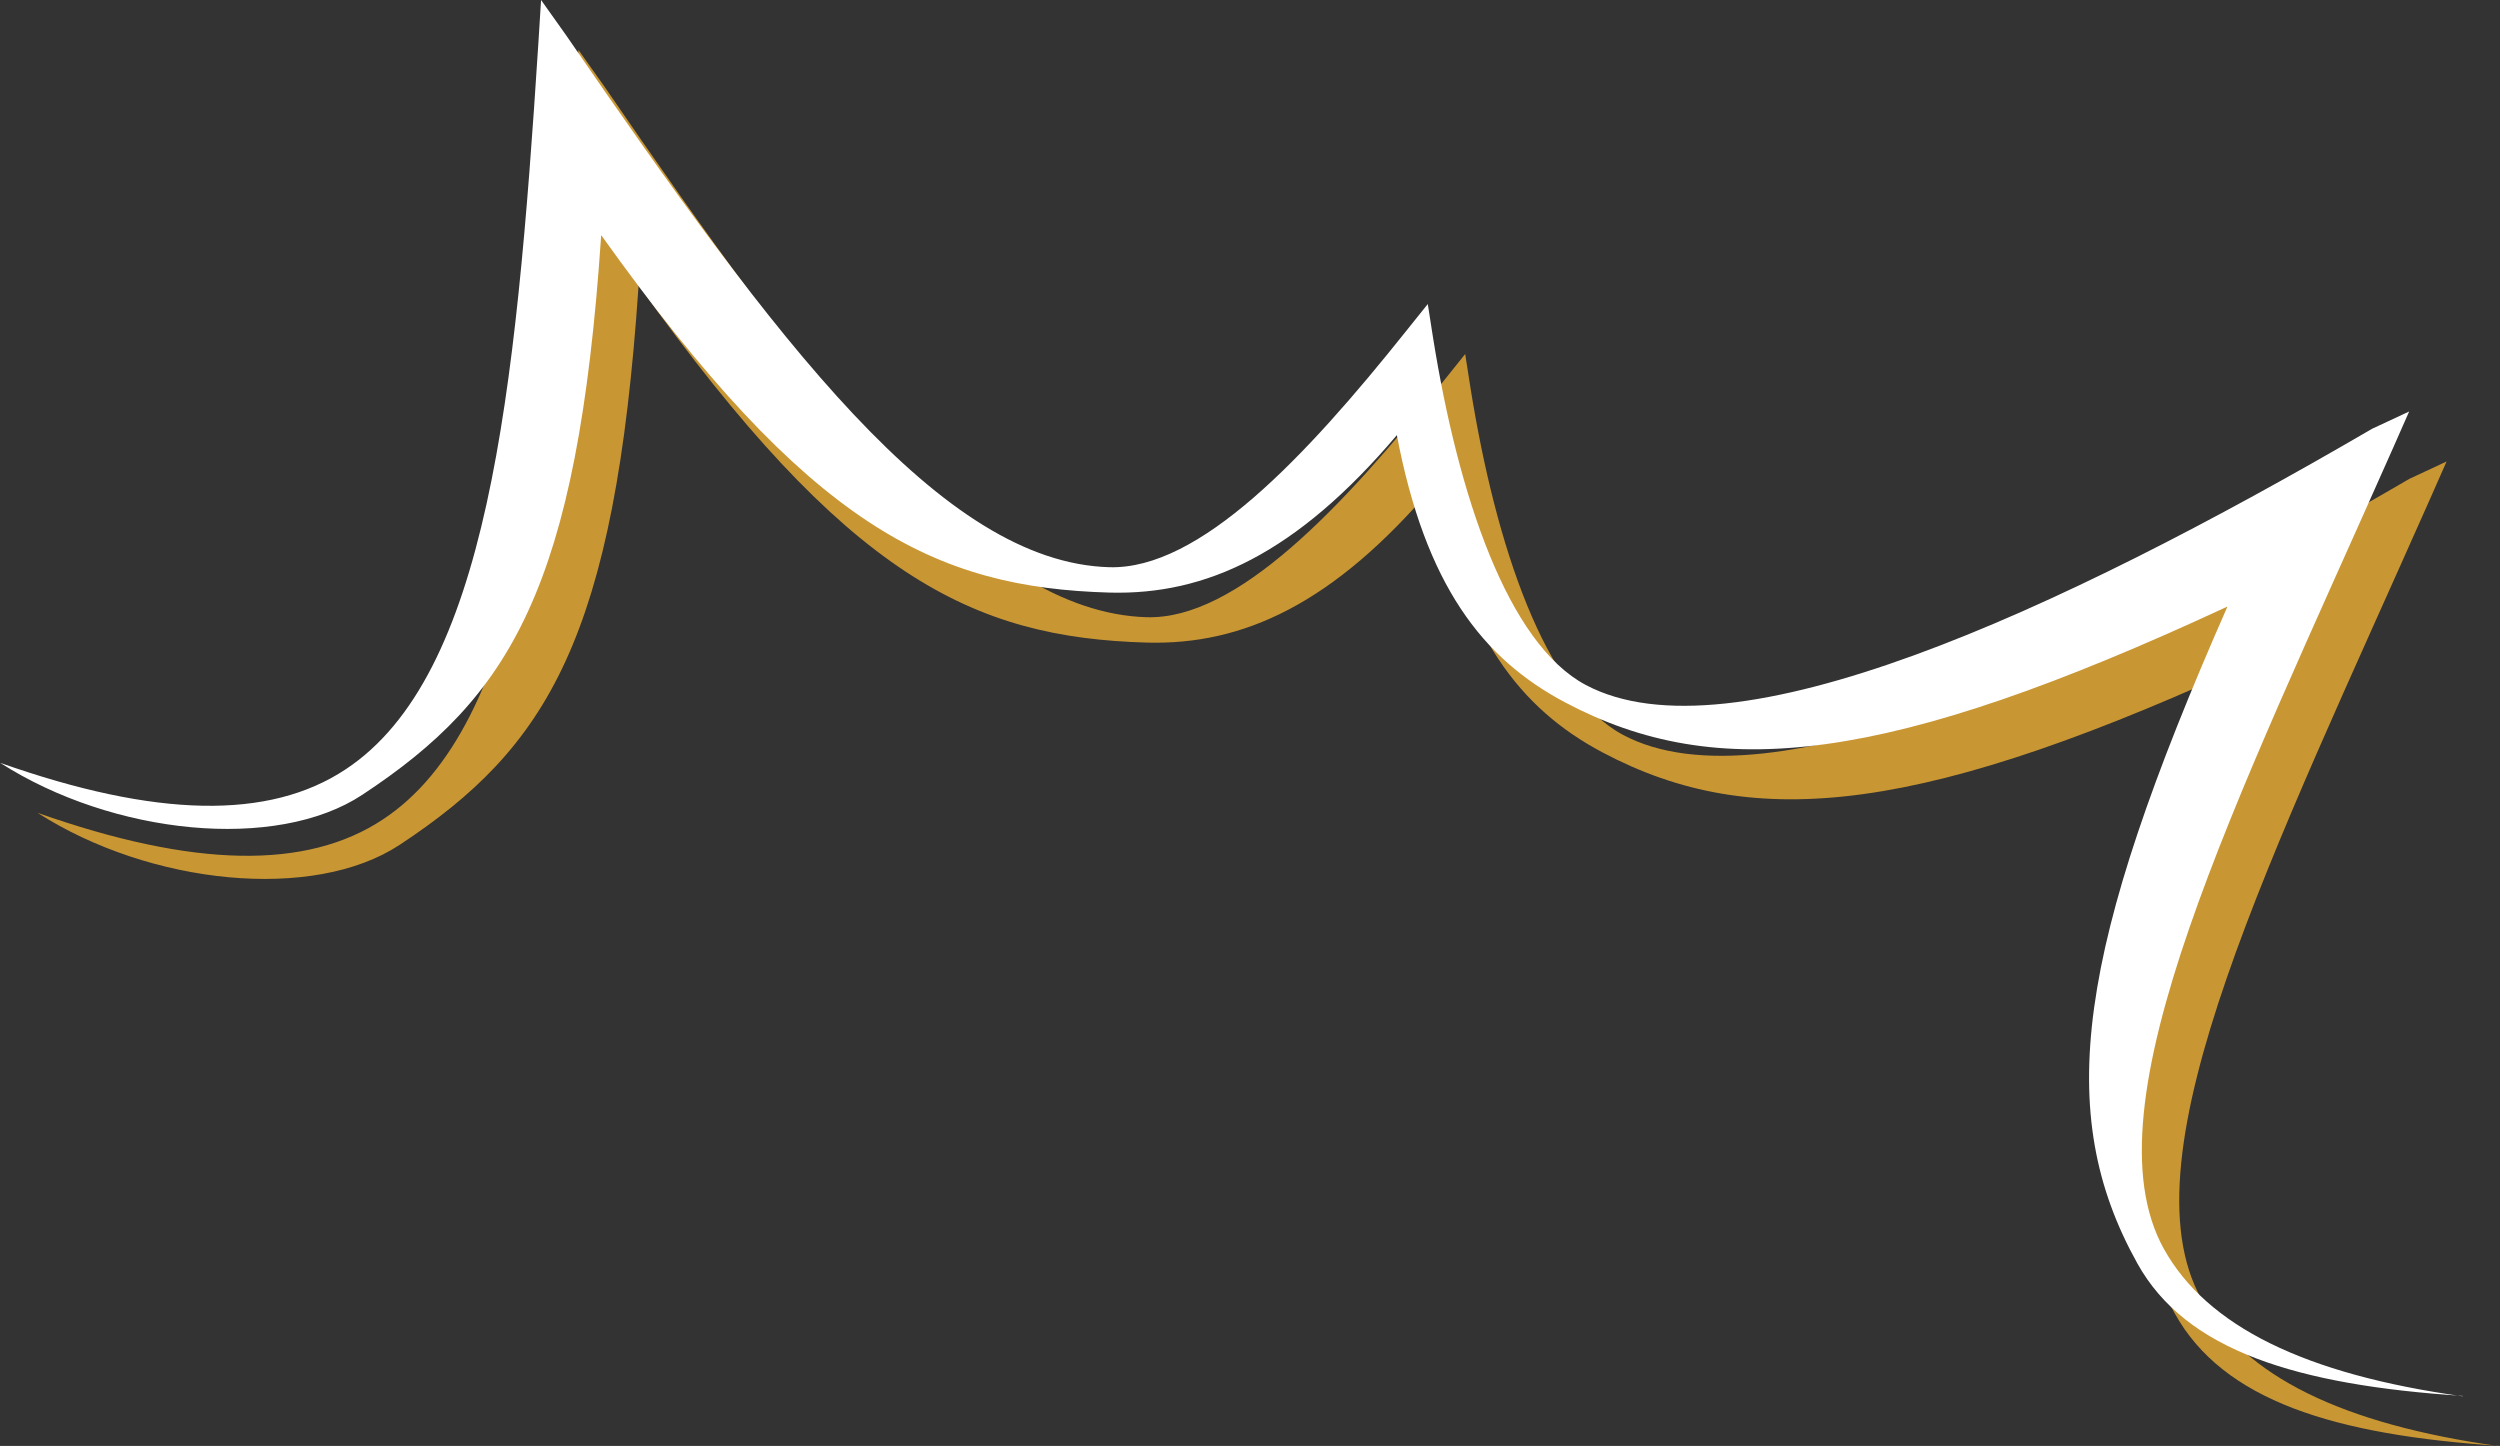
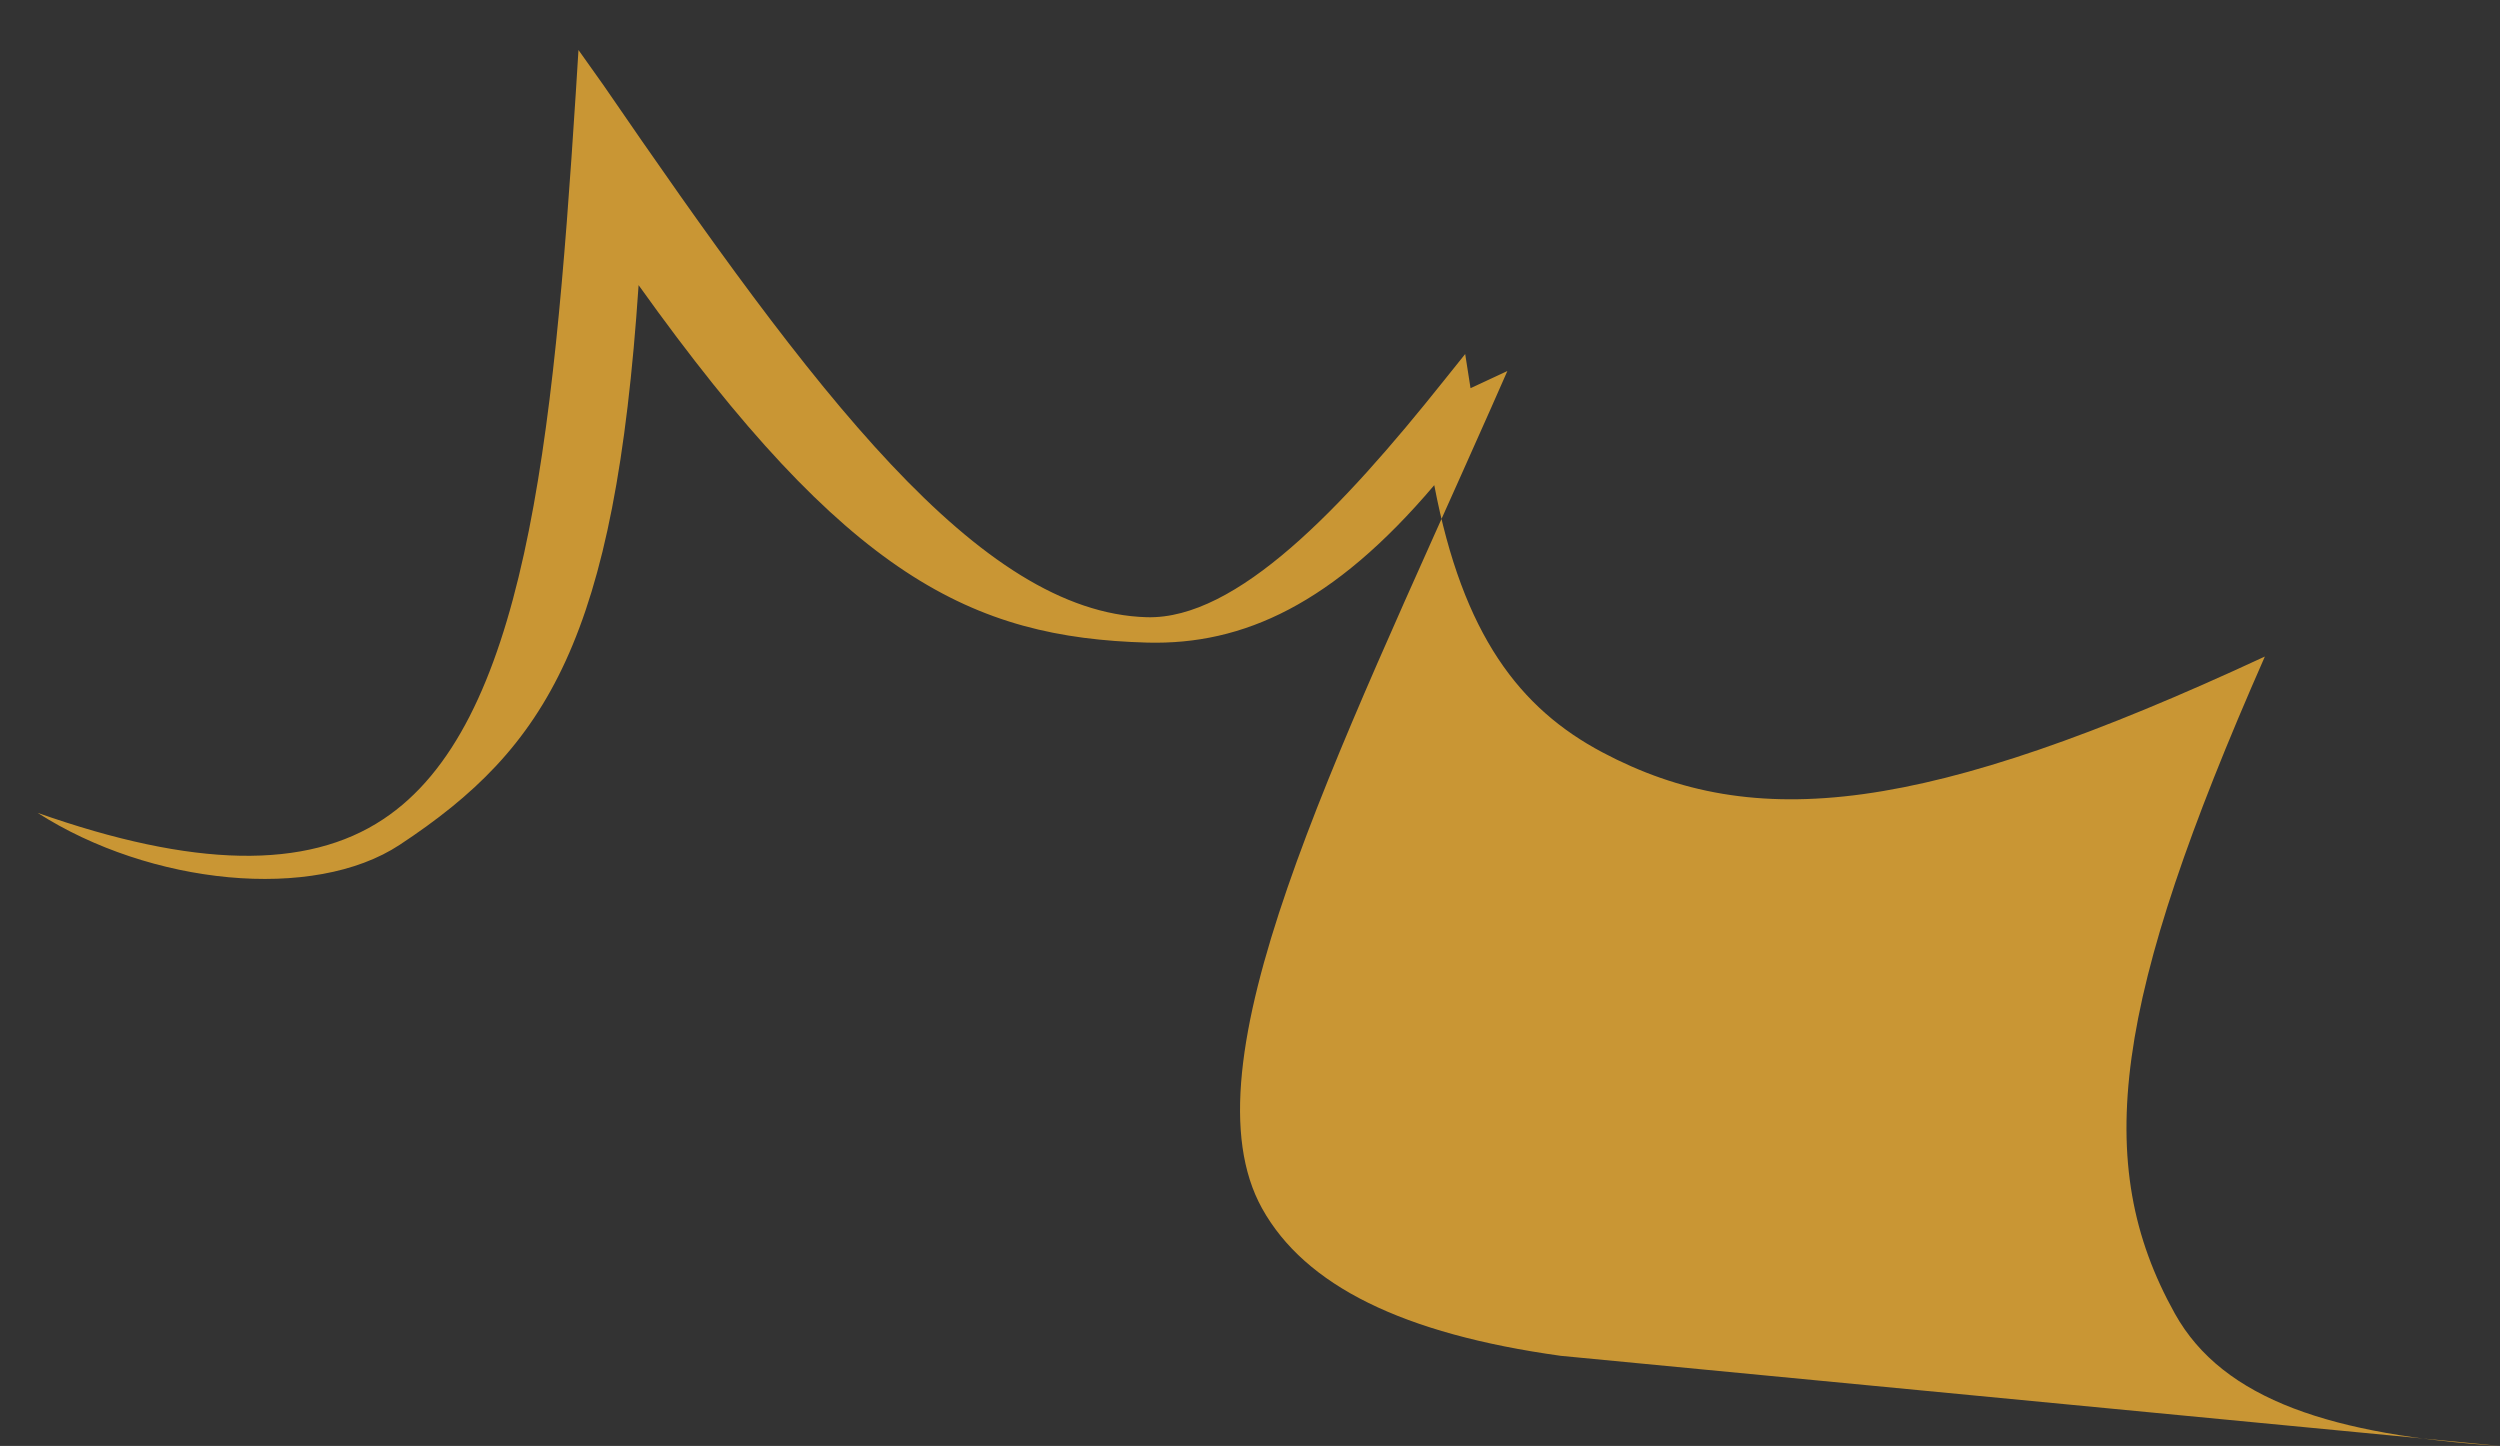
<svg xmlns="http://www.w3.org/2000/svg" viewBox="0 0 130.99 75.76">
  <rect x="0" y="0" width="130.99" height="75.76" fill="#333333" stroke="none" />
  <defs>
    <style>
      .cls-1 {
        fill: #efaf35;
      }

      .cls-2 {
        fill: #fff;
      }

      .cls-3 {
        isolation: isolate;
      }

      .cls-4 {
        mix-blend-mode: multiply;
        opacity: .8;
      }
    </style>
  </defs>
  <g class="cls-3">
    <g id="_レイヤー_2" data-name="レイヤー 2">
      <g id="_レイヤー_1-2" data-name="レイヤー 1">
        <g>
          <g class="cls-4">
-             <path class="cls-1" d="m130.99,75.76c-8.69-.57-14.5-2.37-17.04-6.94-4.4-7.9-3.21-16.41,4.72-34.42-17.84,8.29-26.72,9.26-34.71,5.02-4.32-2.29-7.31-6.13-8.81-14-5.28,6.23-10.01,8.38-15.04,8.25-9.18-.26-15.73-3.44-26.65-18.73-1.24,18.51-4.78,24.22-12.51,29.32-4.52,2.99-13.08,2.11-18.98-1.67h0c8.16,2.88,14.09,3,18.1.34,7.41-4.89,8.91-19.49,10.1-38.07l.14-2.24,1.3,1.83c11.04,16.09,19.68,27.64,28.48,27.89,4.71.13,10.24-5.72,15.55-12.38l1.13-1.41.28,1.79c1.32,8.25,3.91,16,8,18.17,7.61,4.04,24.57-3.73,41.21-13.43l1.93-.9-.86,1.95c-8.25,18.62-16.18,34.39-11.99,41.93,2.25,4.04,7.37,6.57,15.65,7.72h0Z" />
+             <path class="cls-1" d="m130.99,75.76c-8.69-.57-14.5-2.37-17.04-6.94-4.4-7.9-3.21-16.41,4.72-34.42-17.84,8.29-26.72,9.26-34.71,5.02-4.32-2.29-7.31-6.13-8.81-14-5.28,6.23-10.01,8.38-15.04,8.25-9.18-.26-15.73-3.44-26.65-18.73-1.24,18.51-4.78,24.22-12.51,29.32-4.52,2.99-13.08,2.11-18.98-1.67h0c8.16,2.88,14.09,3,18.1.34,7.41-4.89,8.91-19.49,10.1-38.07l.14-2.24,1.3,1.83c11.04,16.09,19.68,27.64,28.48,27.89,4.71.13,10.24-5.72,15.55-12.38l1.13-1.41.28,1.79l1.93-.9-.86,1.95c-8.25,18.62-16.18,34.39-11.99,41.93,2.25,4.04,7.37,6.57,15.65,7.72h0Z" />
          </g>
-           <path class="cls-2" d="m129.03,73.14c-8.69-.57-14.5-2.37-17.04-6.94-4.4-7.9-3.21-16.41,4.72-34.42-17.84,8.29-26.72,9.26-34.71,5.02-4.32-2.29-7.31-6.13-8.81-14-5.28,6.23-10.01,8.38-15.04,8.25-9.18-.26-15.73-3.44-26.65-18.73-1.24,18.51-4.78,24.22-12.51,29.32-4.52,2.99-13.08,2.11-18.98-1.67h0c8.16,2.88,14.09,3,18.1.34,7.41-4.89,8.91-19.49,10.1-38.07l.14-2.24,1.3,1.83c11.04,16.09,19.68,27.64,28.48,27.89,4.71.13,10.24-5.72,15.55-12.38l1.13-1.41.28,1.79c1.32,8.25,3.91,16,8,18.17,7.61,4.04,24.57-3.73,41.21-13.43l1.93-.9-.86,1.95c-8.25,18.62-16.18,34.39-11.99,41.93,2.25,4.04,7.37,6.57,15.65,7.72h0Z" />
        </g>
      </g>
    </g>
  </g>
</svg>